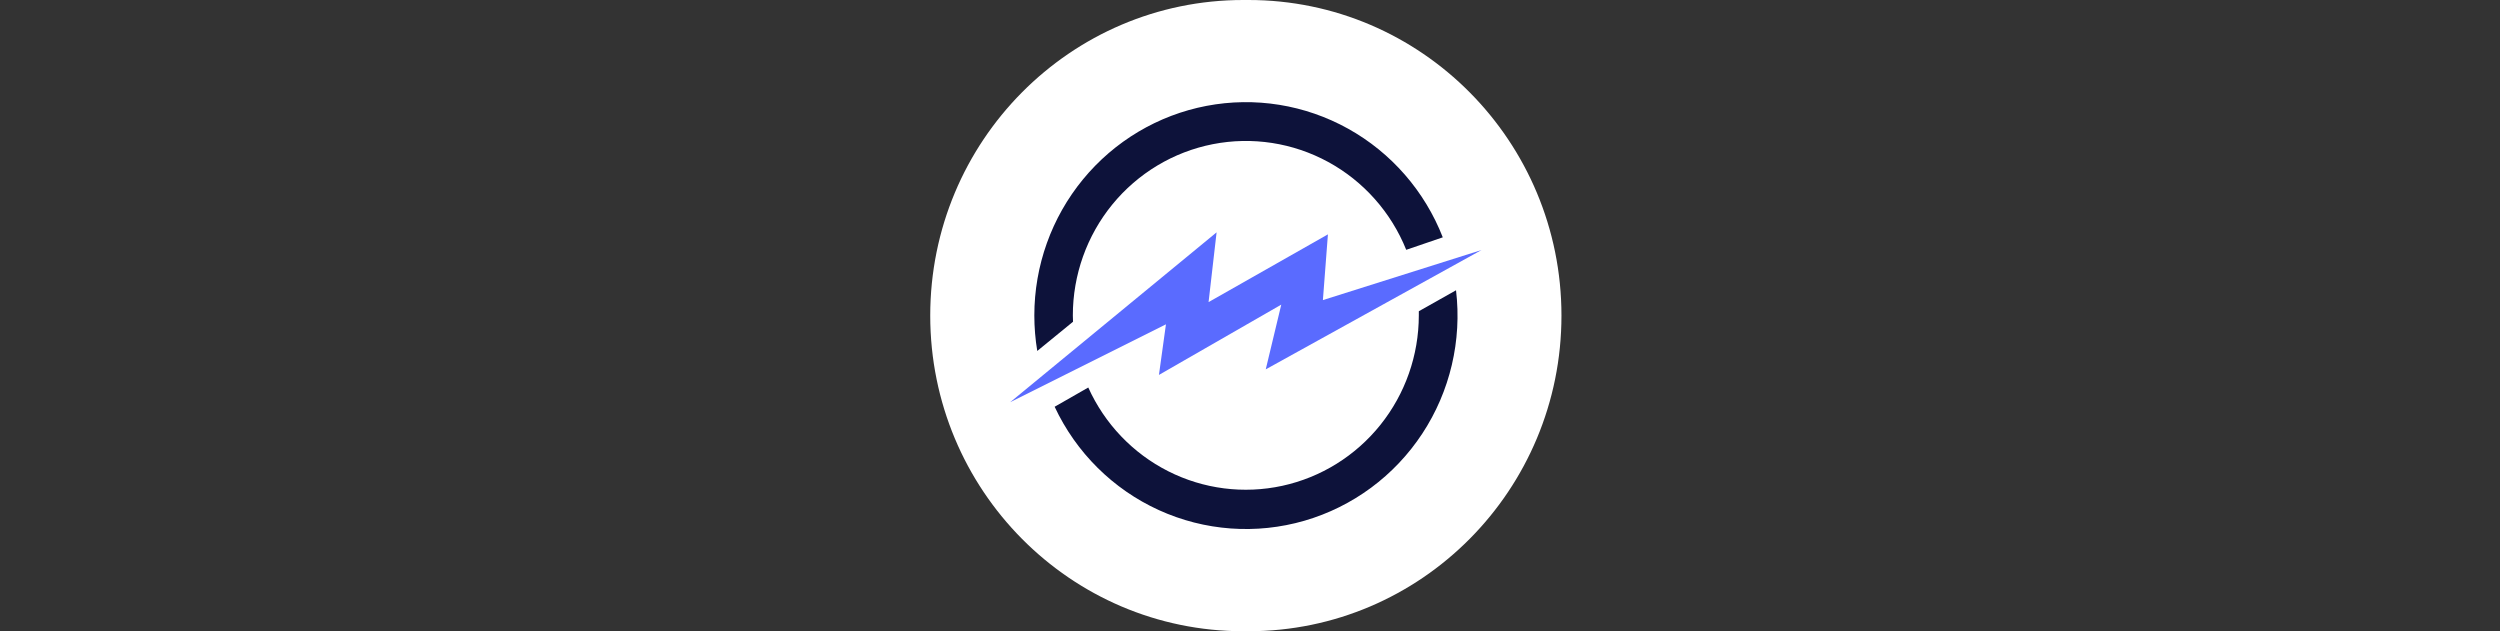
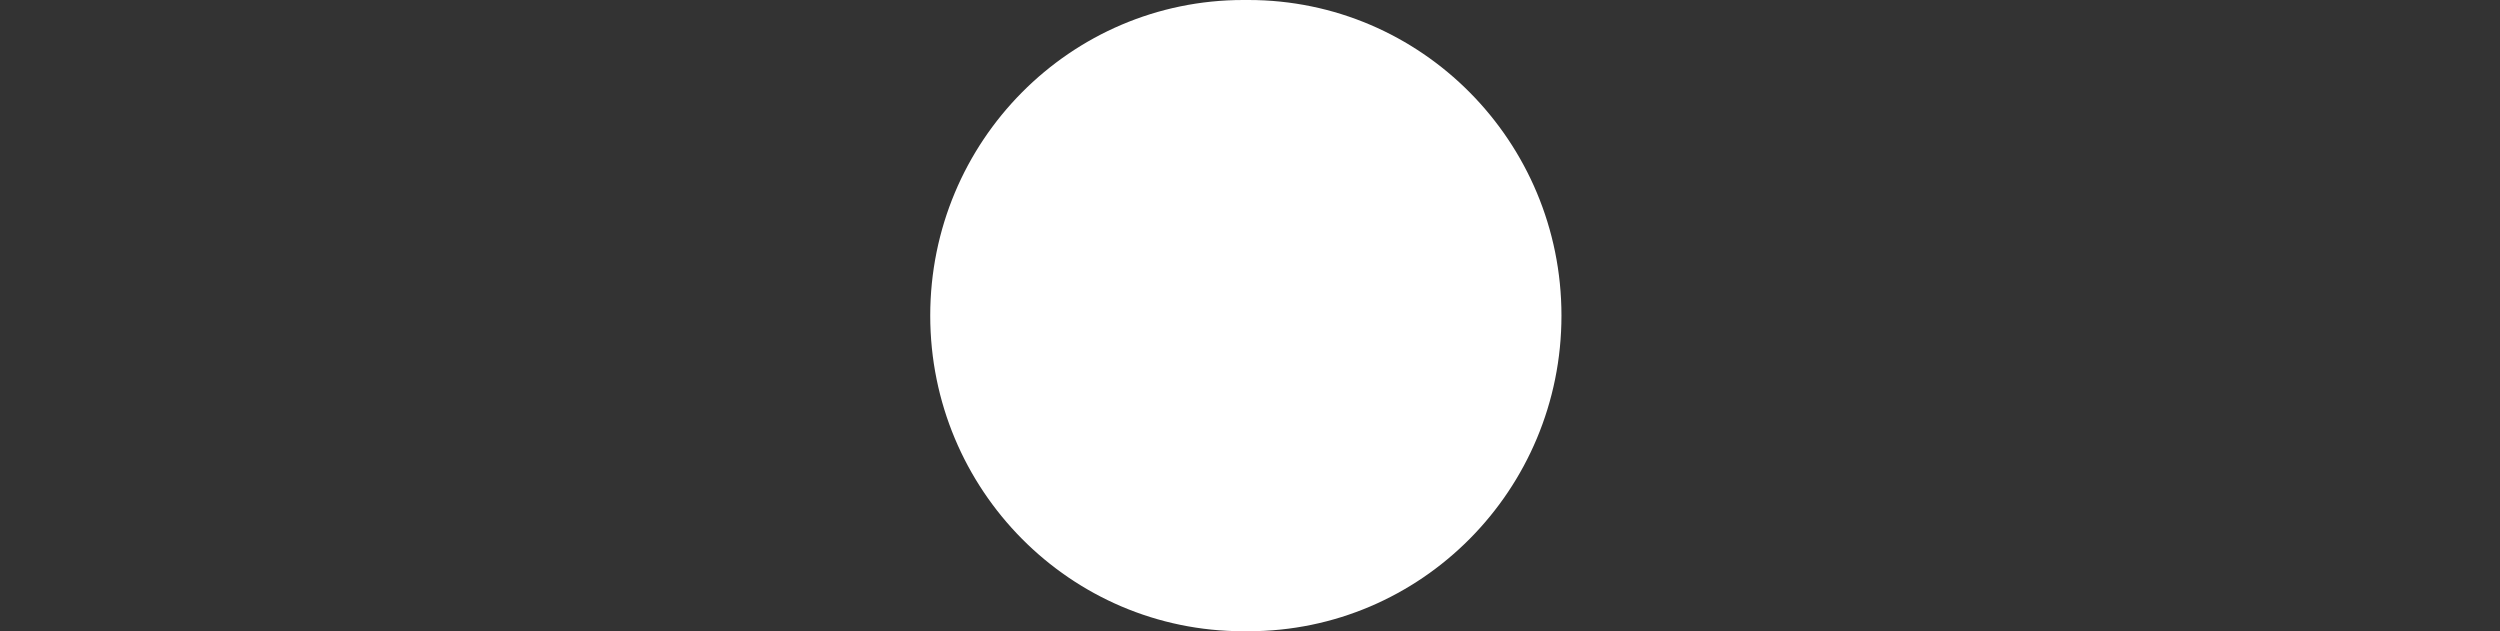
<svg xmlns="http://www.w3.org/2000/svg" width="301" height="76" viewBox="0 0 301 76" fill="none">
  <rect x="0" y="0" width="301" height="76" fill="#333333" stroke="none" />
  <path d="M150.311 0H149.689C128.874 0 112 17.013 112 38C112 58.987 128.874 76 149.689 76H150.311C171.126 76 188 58.987 188 38C188 17.013 171.126 0 150.311 0Z" fill="white" />
-   <path d="M121.622 48.427L146.478 27.974L145.512 36.374L159.882 28.217L159.277 36.131L178.378 30.101L152.396 44.471L154.265 36.677L139.536 45.141L140.38 39.048L121.622 48.427Z" fill="#5A6BFF" />
-   <path d="M129.17 37.977C129.17 33.104 130.851 28.383 133.923 24.622C136.996 20.861 141.27 18.294 146.013 17.36C150.756 16.427 155.674 17.185 159.924 19.505C164.174 21.825 167.492 25.562 169.309 30.078L173.71 28.575C171.537 23.01 167.507 18.384 162.313 15.495C157.12 12.606 151.089 11.634 145.261 12.748C139.433 13.863 134.174 16.993 130.39 21.598C126.606 26.204 124.535 31.997 124.533 37.977C124.534 39.41 124.652 40.841 124.886 42.255L129.192 38.737C129.178 38.487 129.17 38.232 129.17 37.977Z" fill="#0D123A" />
-   <path d="M170.826 37.473V37.976C170.822 42.772 169.19 47.423 166.201 51.155C163.212 54.887 159.047 57.476 154.397 58.49C149.747 59.504 144.893 58.884 140.642 56.731C136.39 54.578 132.998 51.023 131.028 46.657L126.979 48.972C129.56 54.489 134.004 58.898 139.516 61.412C145.028 63.926 151.247 64.38 157.06 62.694C162.873 61.006 167.902 57.288 171.244 52.205C174.587 47.121 176.026 41.004 175.305 34.948L170.826 37.473Z" fill="#0D123A" />
</svg>